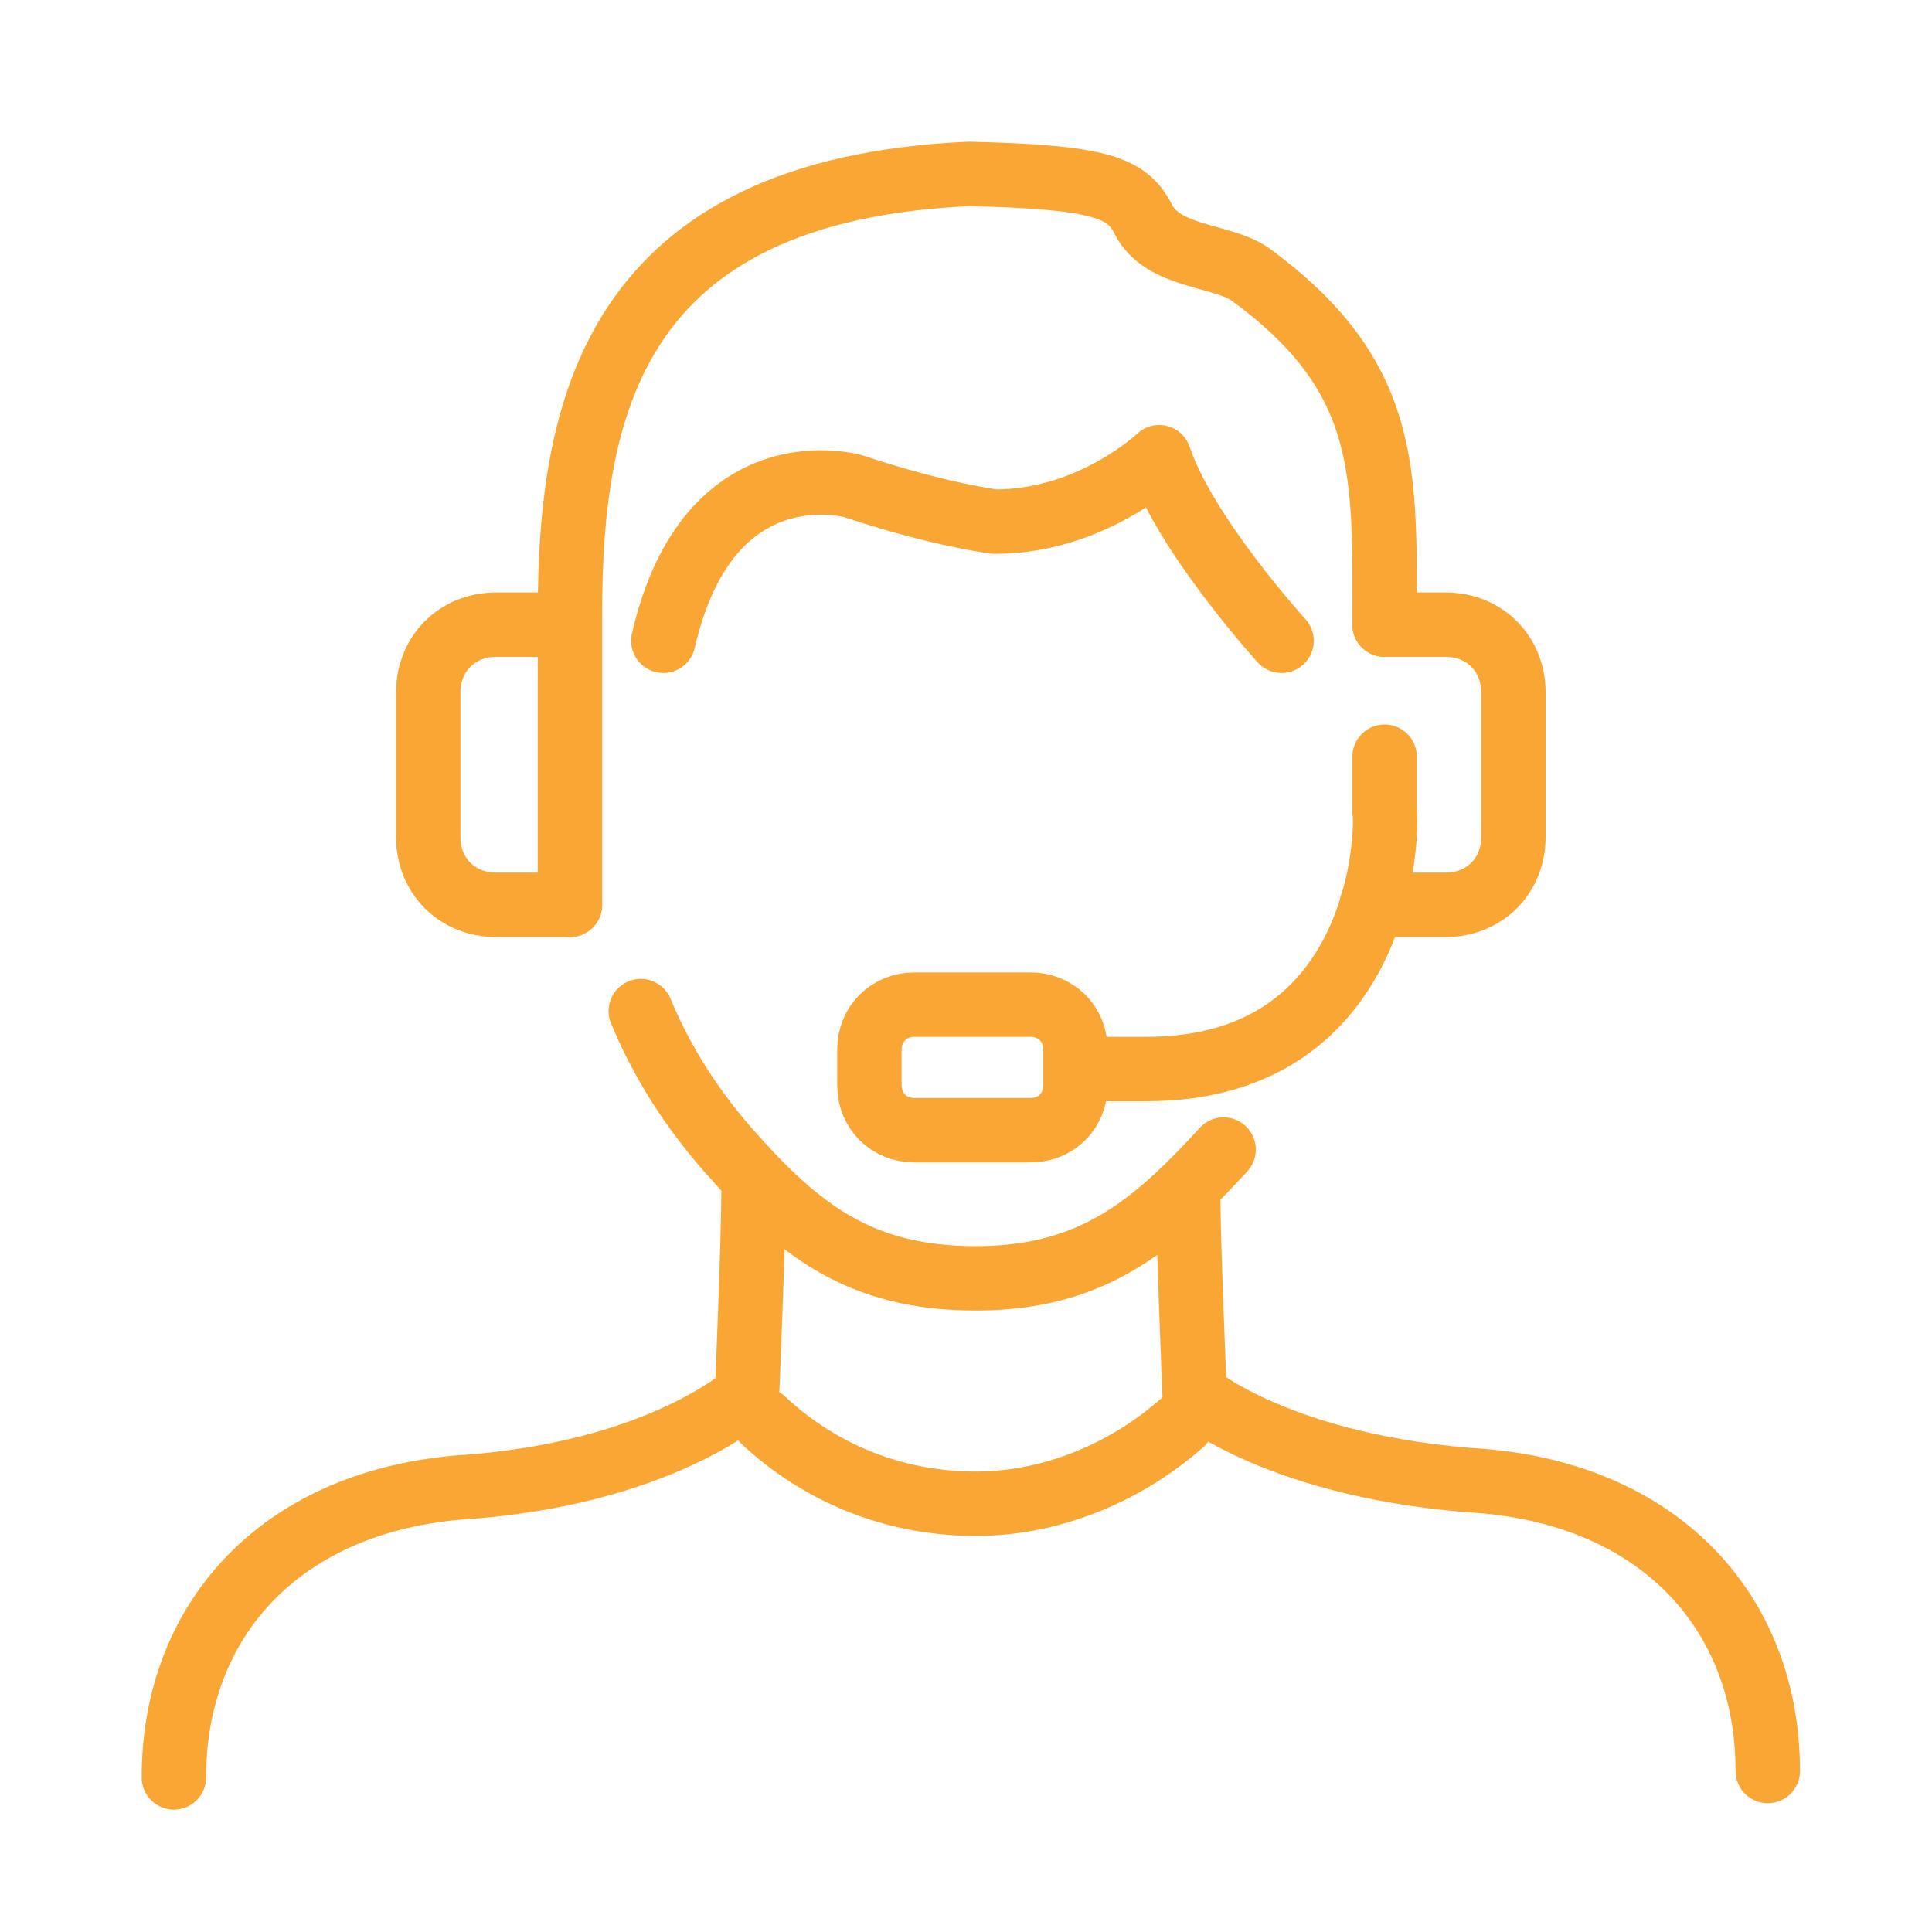
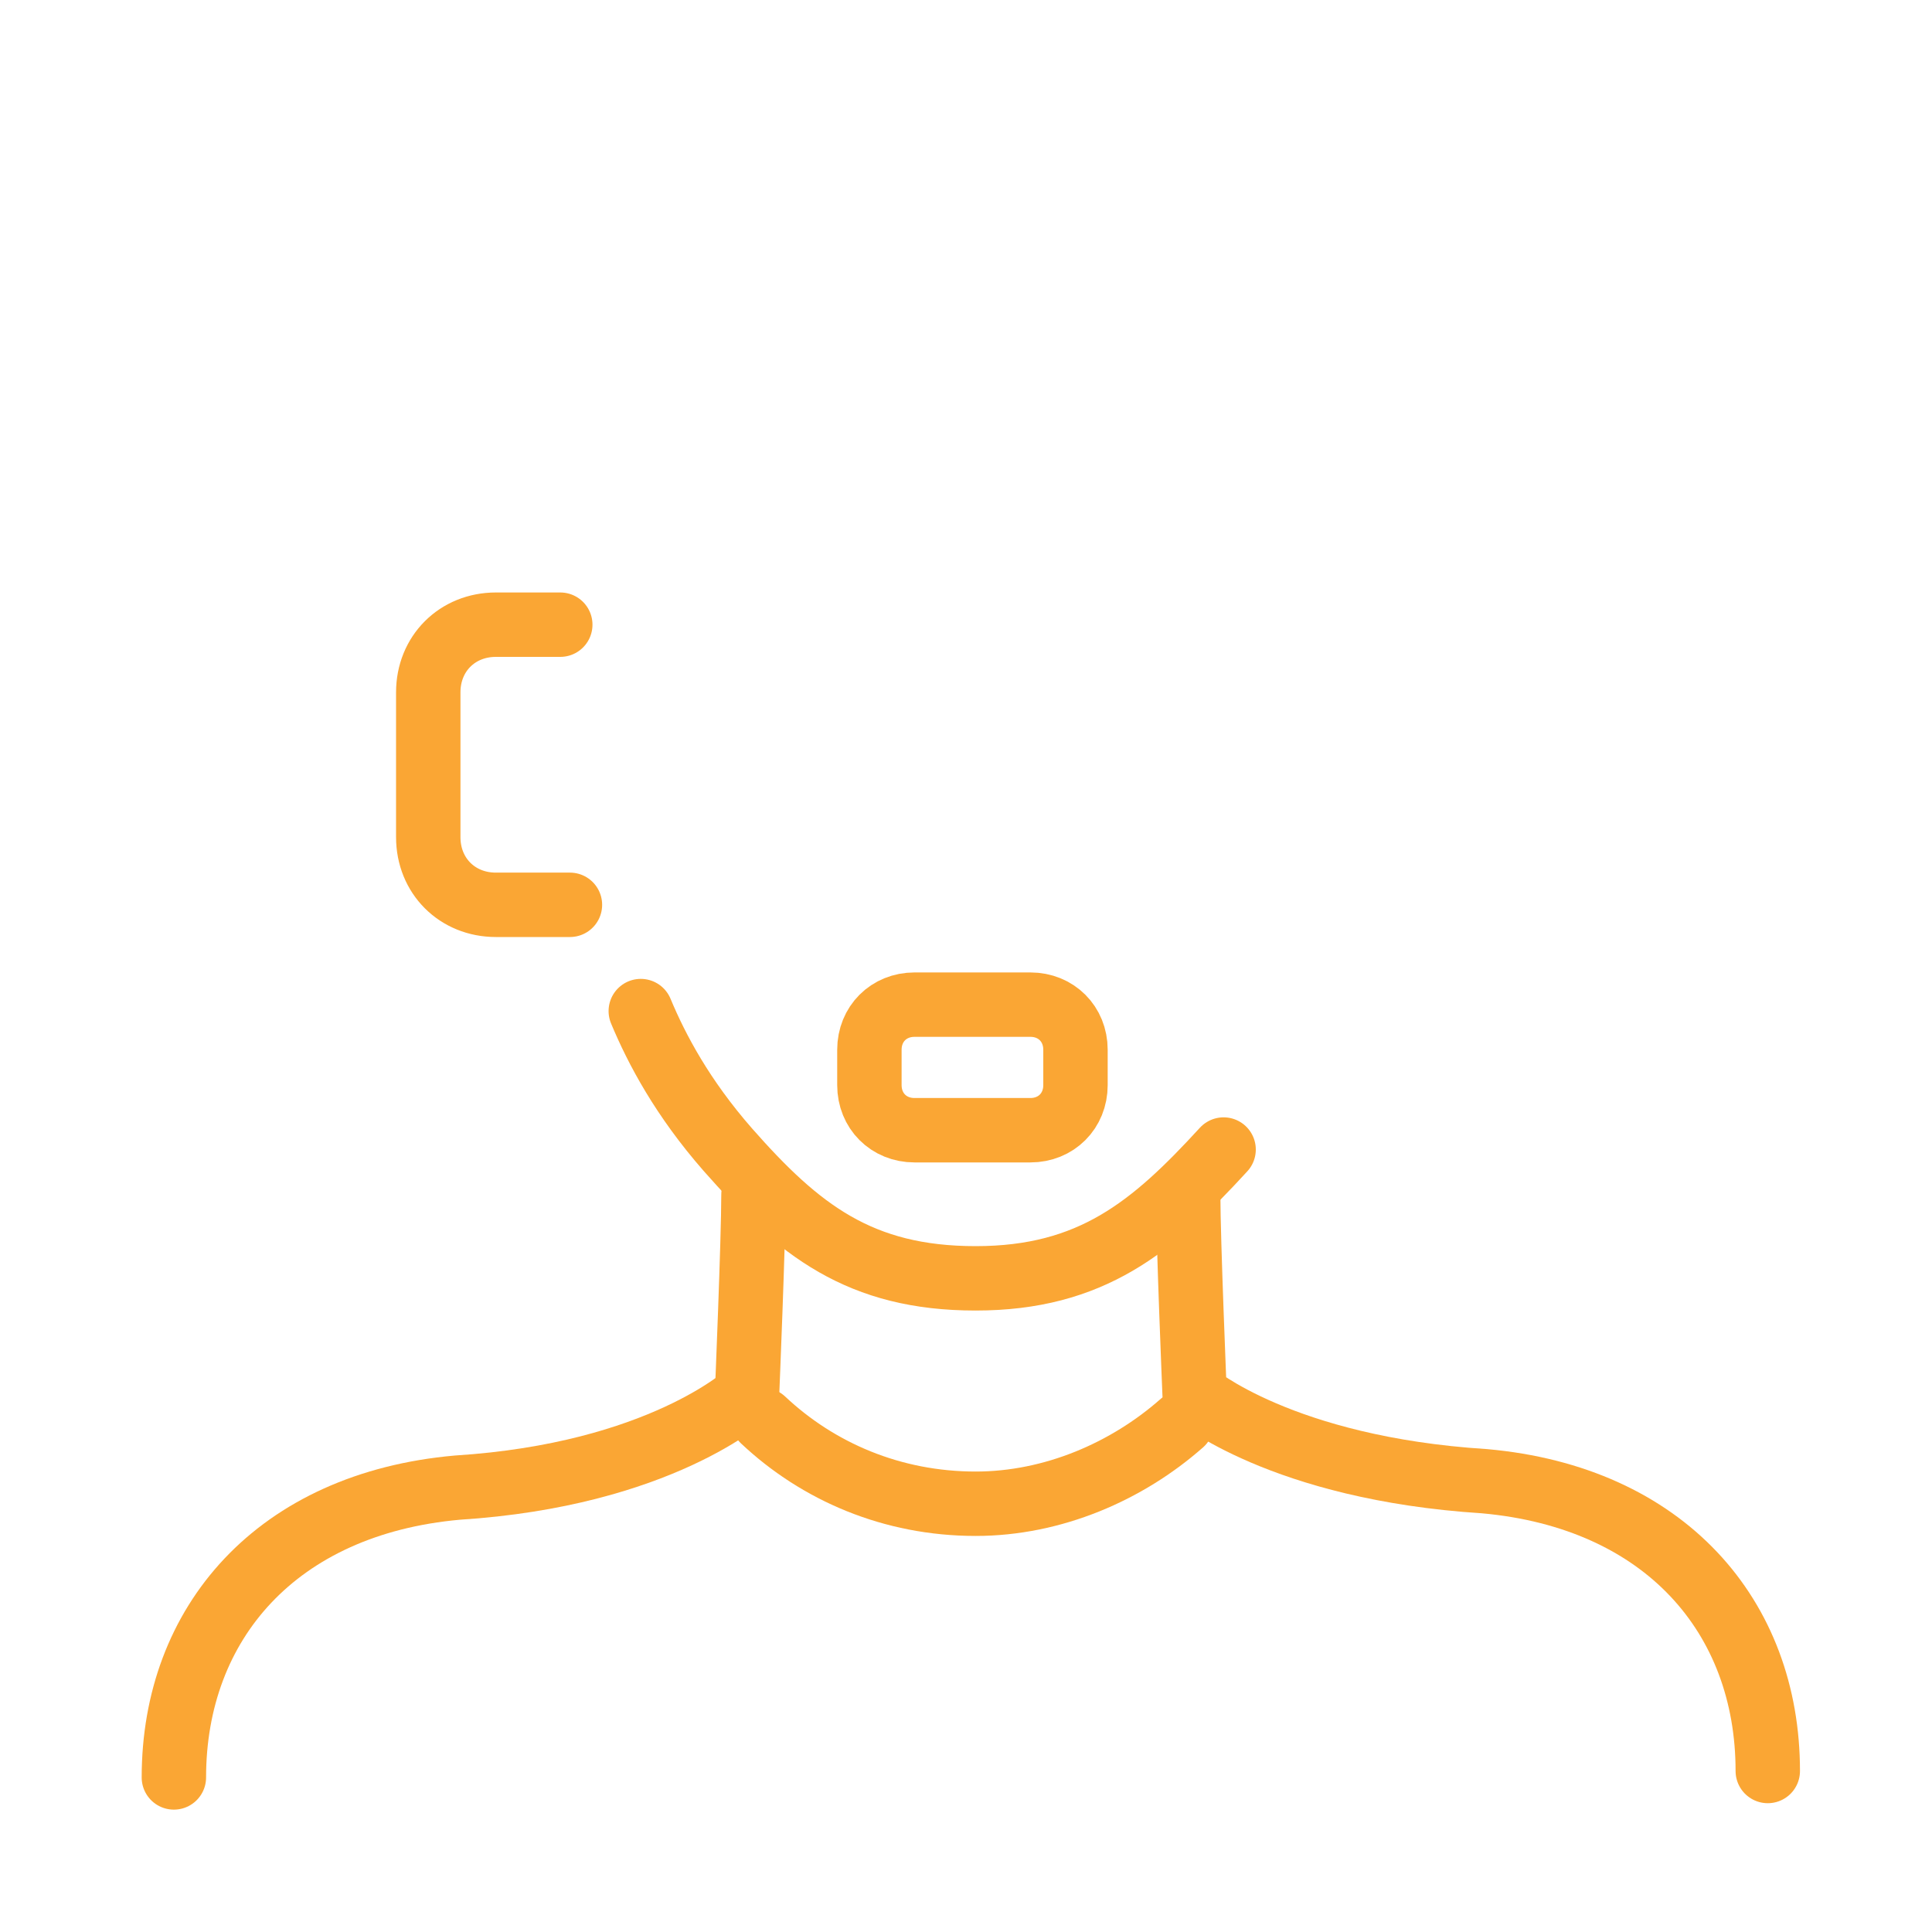
<svg xmlns="http://www.w3.org/2000/svg" version="1.1" id="Calque_1" x="0px" y="0px" viewBox="0 0 60 60" enable-background="new 0 0 60 60" xml:space="preserve">
  <g>
    <g>
      <g>
        <path fill="none" stroke="#FAA634" stroke-width="2" stroke-linecap="round" stroke-linejoin="round" stroke-miterlimit="10" d="     M23.4,37.1c0,1.4-0.2,6.2-0.2,6.2s-2.7,2.5-9,2.9c-5.6,0.5-8.8,4.2-8.8,9" />
      </g>
      <g>
        <path fill="none" stroke="#FAA634" stroke-width="2" stroke-linecap="round" stroke-linejoin="round" stroke-miterlimit="10" d="     M36.9,37.1c0,1.4,0.2,6.2,0.2,6.2s2.7,2.3,9,2.7c5.6,0.5,8.8,4.2,8.8,9" />
      </g>
    </g>
    <path fill="none" stroke="#FAA634" stroke-width="2" stroke-linecap="round" stroke-linejoin="round" stroke-miterlimit="10" d="   M36.7,44.2c-1.7,1.5-4,2.5-6.4,2.5c-2.6,0-4.9-1-6.6-2.6" />
    <path fill="none" stroke="#FAA634" stroke-width="2" stroke-linecap="round" stroke-linejoin="round" stroke-miterlimit="10" d="   M33.4,33.7c0,0.8-0.6,1.4-1.4,1.4h-3.6c-0.8,0-1.4-0.6-1.4-1.4v-1.1c0-0.8,0.6-1.4,1.4-1.4H32c0.8,0,1.4,0.6,1.4,1.4V33.7z" />
    <g>
      <g>
        <g>
-           <path fill="none" stroke="#FAA634" stroke-width="2" stroke-linecap="round" stroke-linejoin="round" stroke-miterlimit="10" d="      M39.8,19.9c0,0-3-3.3-3.8-5.7c0,0-2.1,2-5.1,2c0,0-1.7-0.2-4.4-1.1c0,0-4.5-1.3-5.9,4.8" />
          <path fill="none" stroke="#FAA634" stroke-width="2" stroke-linecap="round" stroke-linejoin="round" stroke-miterlimit="10" d="      M19.9,31.4c0.5,1.2,1.3,2.7,2.7,4.3c2.2,2.5,4.1,4,7.7,4c3.6,0,5.5-1.6,7.7-4" />
        </g>
      </g>
-       <path fill="none" stroke="#FAA634" stroke-width="2" stroke-linecap="round" stroke-linejoin="round" stroke-miterlimit="10" d="    M19,19.2" />
-       <path fill="none" stroke="#FAA634" stroke-width="2" stroke-linecap="round" stroke-linejoin="round" stroke-miterlimit="10" d="    M43,19.4c0-4.7,0.2-7.7-4.2-10.9c-0.9-0.6-2.7-0.5-3.3-1.7c-0.5-1-1.4-1.3-5.4-1.4C19,5.9,17.7,12.7,17.7,19.1v9" />
-       <path fill="none" stroke="#FAA634" stroke-width="2" stroke-linecap="round" stroke-linejoin="round" stroke-miterlimit="10" d="    M33.9,33.2h1.7c7.4,0,7.5-7.5,7.4-8v-1.7" />
-       <path fill="none" stroke="#FAA634" stroke-width="2" stroke-linecap="round" stroke-linejoin="round" stroke-miterlimit="10" d="    M43,19.4h1.9c1.2,0,2.1,0.9,2.1,2.1V26c0,1.2-0.9,2.1-2.1,2.1h-2.3" />
      <path fill="none" stroke="#FAA634" stroke-width="2" stroke-linecap="round" stroke-linejoin="round" stroke-miterlimit="10" d="    M17.4,19.4h-2c-1.2,0-2.1,0.9-2.1,2.1V26c0,1.2,0.9,2.1,2.1,2.1h2.3" />
    </g>
  </g>
</svg>